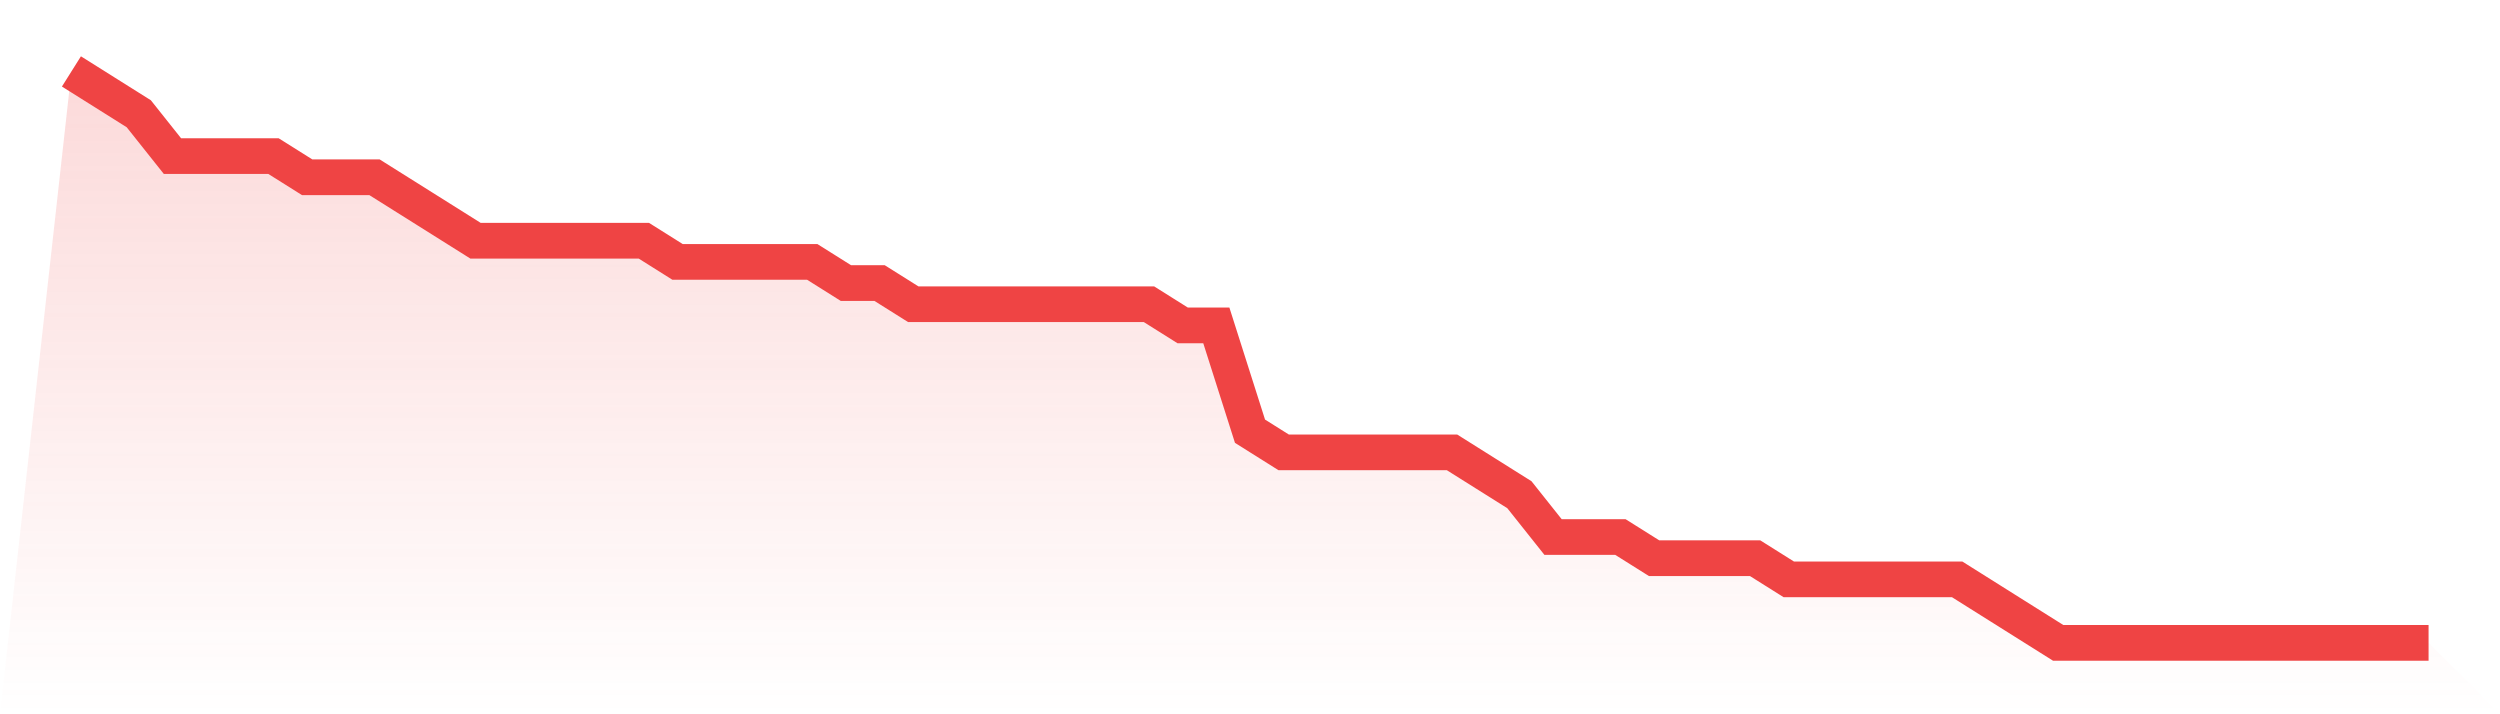
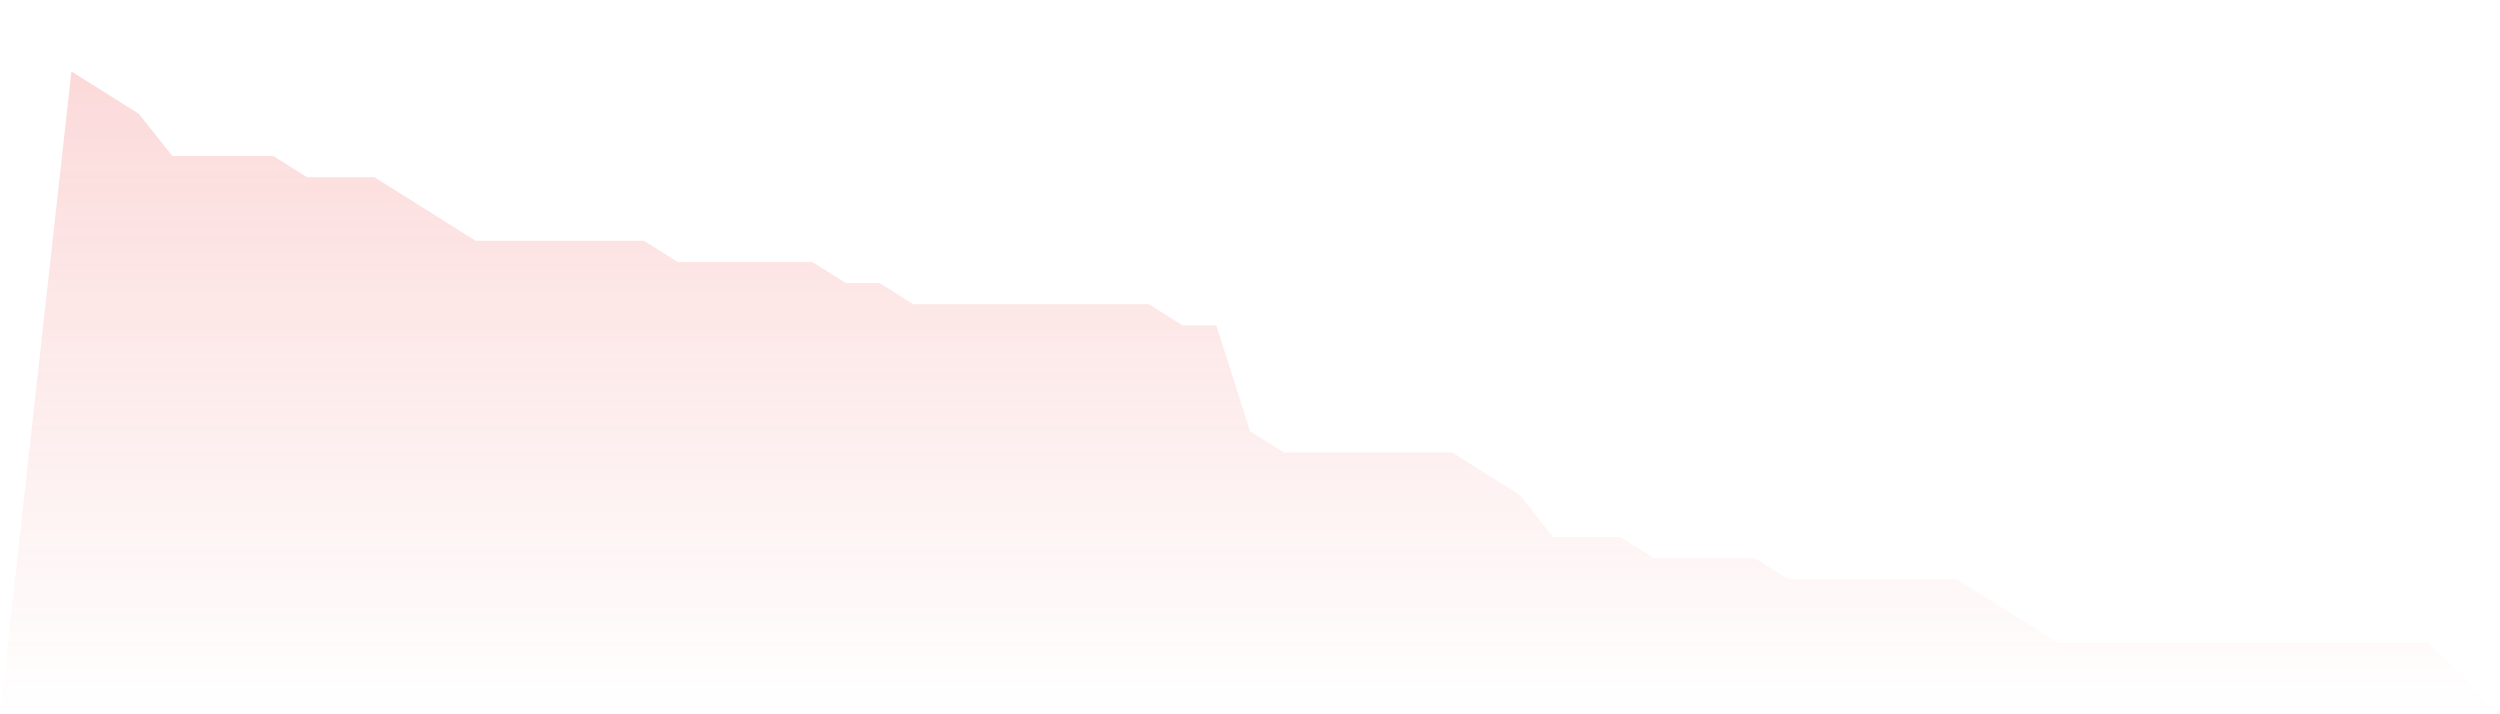
<svg xmlns="http://www.w3.org/2000/svg" viewBox="0 0 140 40">
  <defs>
    <linearGradient id="gradient" x1="0" x2="0" y1="0" y2="1">
      <stop offset="0%" stop-color="#ef4444" stop-opacity="0.2" />
      <stop offset="100%" stop-color="#ef4444" stop-opacity="0" />
    </linearGradient>
  </defs>
  <path d="M4,4 L4,4 L5.886,5.185 L7.771,6.37 L9.657,8.741 L11.543,8.741 L13.429,8.741 L15.314,8.741 L17.2,9.926 L19.086,9.926 L20.971,9.926 L22.857,11.111 L24.743,12.296 L26.629,13.481 L28.514,13.481 L30.4,13.481 L32.286,13.481 L34.171,13.481 L36.057,13.481 L37.943,14.667 L39.829,14.667 L41.714,14.667 L43.6,14.667 L45.486,14.667 L47.371,15.852 L49.257,15.852 L51.143,17.037 L53.029,17.037 L54.914,17.037 L56.8,17.037 L58.686,17.037 L60.571,17.037 L62.457,17.037 L64.343,17.037 L66.229,18.222 L68.114,18.222 L70,24.148 L71.886,25.333 L73.771,25.333 L75.657,25.333 L77.543,25.333 L79.429,25.333 L81.314,25.333 L83.2,26.519 L85.086,27.704 L86.971,30.074 L88.857,30.074 L90.743,30.074 L92.629,31.259 L94.514,31.259 L96.4,31.259 L98.286,31.259 L100.171,32.444 L102.057,32.444 L103.943,32.444 L105.829,32.444 L107.714,32.444 L109.6,32.444 L111.486,33.63 L113.371,34.815 L115.257,36 L117.143,36 L119.029,36 L120.914,36 L122.8,36 L124.686,36 L126.571,36 L128.457,36 L130.343,36 L132.229,36 L134.114,36 L136,36 L140,40 L0,40 z" fill="url(#gradient)" />
-   <path d="M4,4 L4,4 L5.886,5.185 L7.771,6.37 L9.657,8.741 L11.543,8.741 L13.429,8.741 L15.314,8.741 L17.2,9.926 L19.086,9.926 L20.971,9.926 L22.857,11.111 L24.743,12.296 L26.629,13.481 L28.514,13.481 L30.4,13.481 L32.286,13.481 L34.171,13.481 L36.057,13.481 L37.943,14.667 L39.829,14.667 L41.714,14.667 L43.6,14.667 L45.486,14.667 L47.371,15.852 L49.257,15.852 L51.143,17.037 L53.029,17.037 L54.914,17.037 L56.8,17.037 L58.686,17.037 L60.571,17.037 L62.457,17.037 L64.343,17.037 L66.229,18.222 L68.114,18.222 L70,24.148 L71.886,25.333 L73.771,25.333 L75.657,25.333 L77.543,25.333 L79.429,25.333 L81.314,25.333 L83.2,26.519 L85.086,27.704 L86.971,30.074 L88.857,30.074 L90.743,30.074 L92.629,31.259 L94.514,31.259 L96.4,31.259 L98.286,31.259 L100.171,32.444 L102.057,32.444 L103.943,32.444 L105.829,32.444 L107.714,32.444 L109.6,32.444 L111.486,33.63 L113.371,34.815 L115.257,36 L117.143,36 L119.029,36 L120.914,36 L122.8,36 L124.686,36 L126.571,36 L128.457,36 L130.343,36 L132.229,36 L134.114,36 L136,36" fill="none" stroke="#ef4444" stroke-width="2" />
</svg>